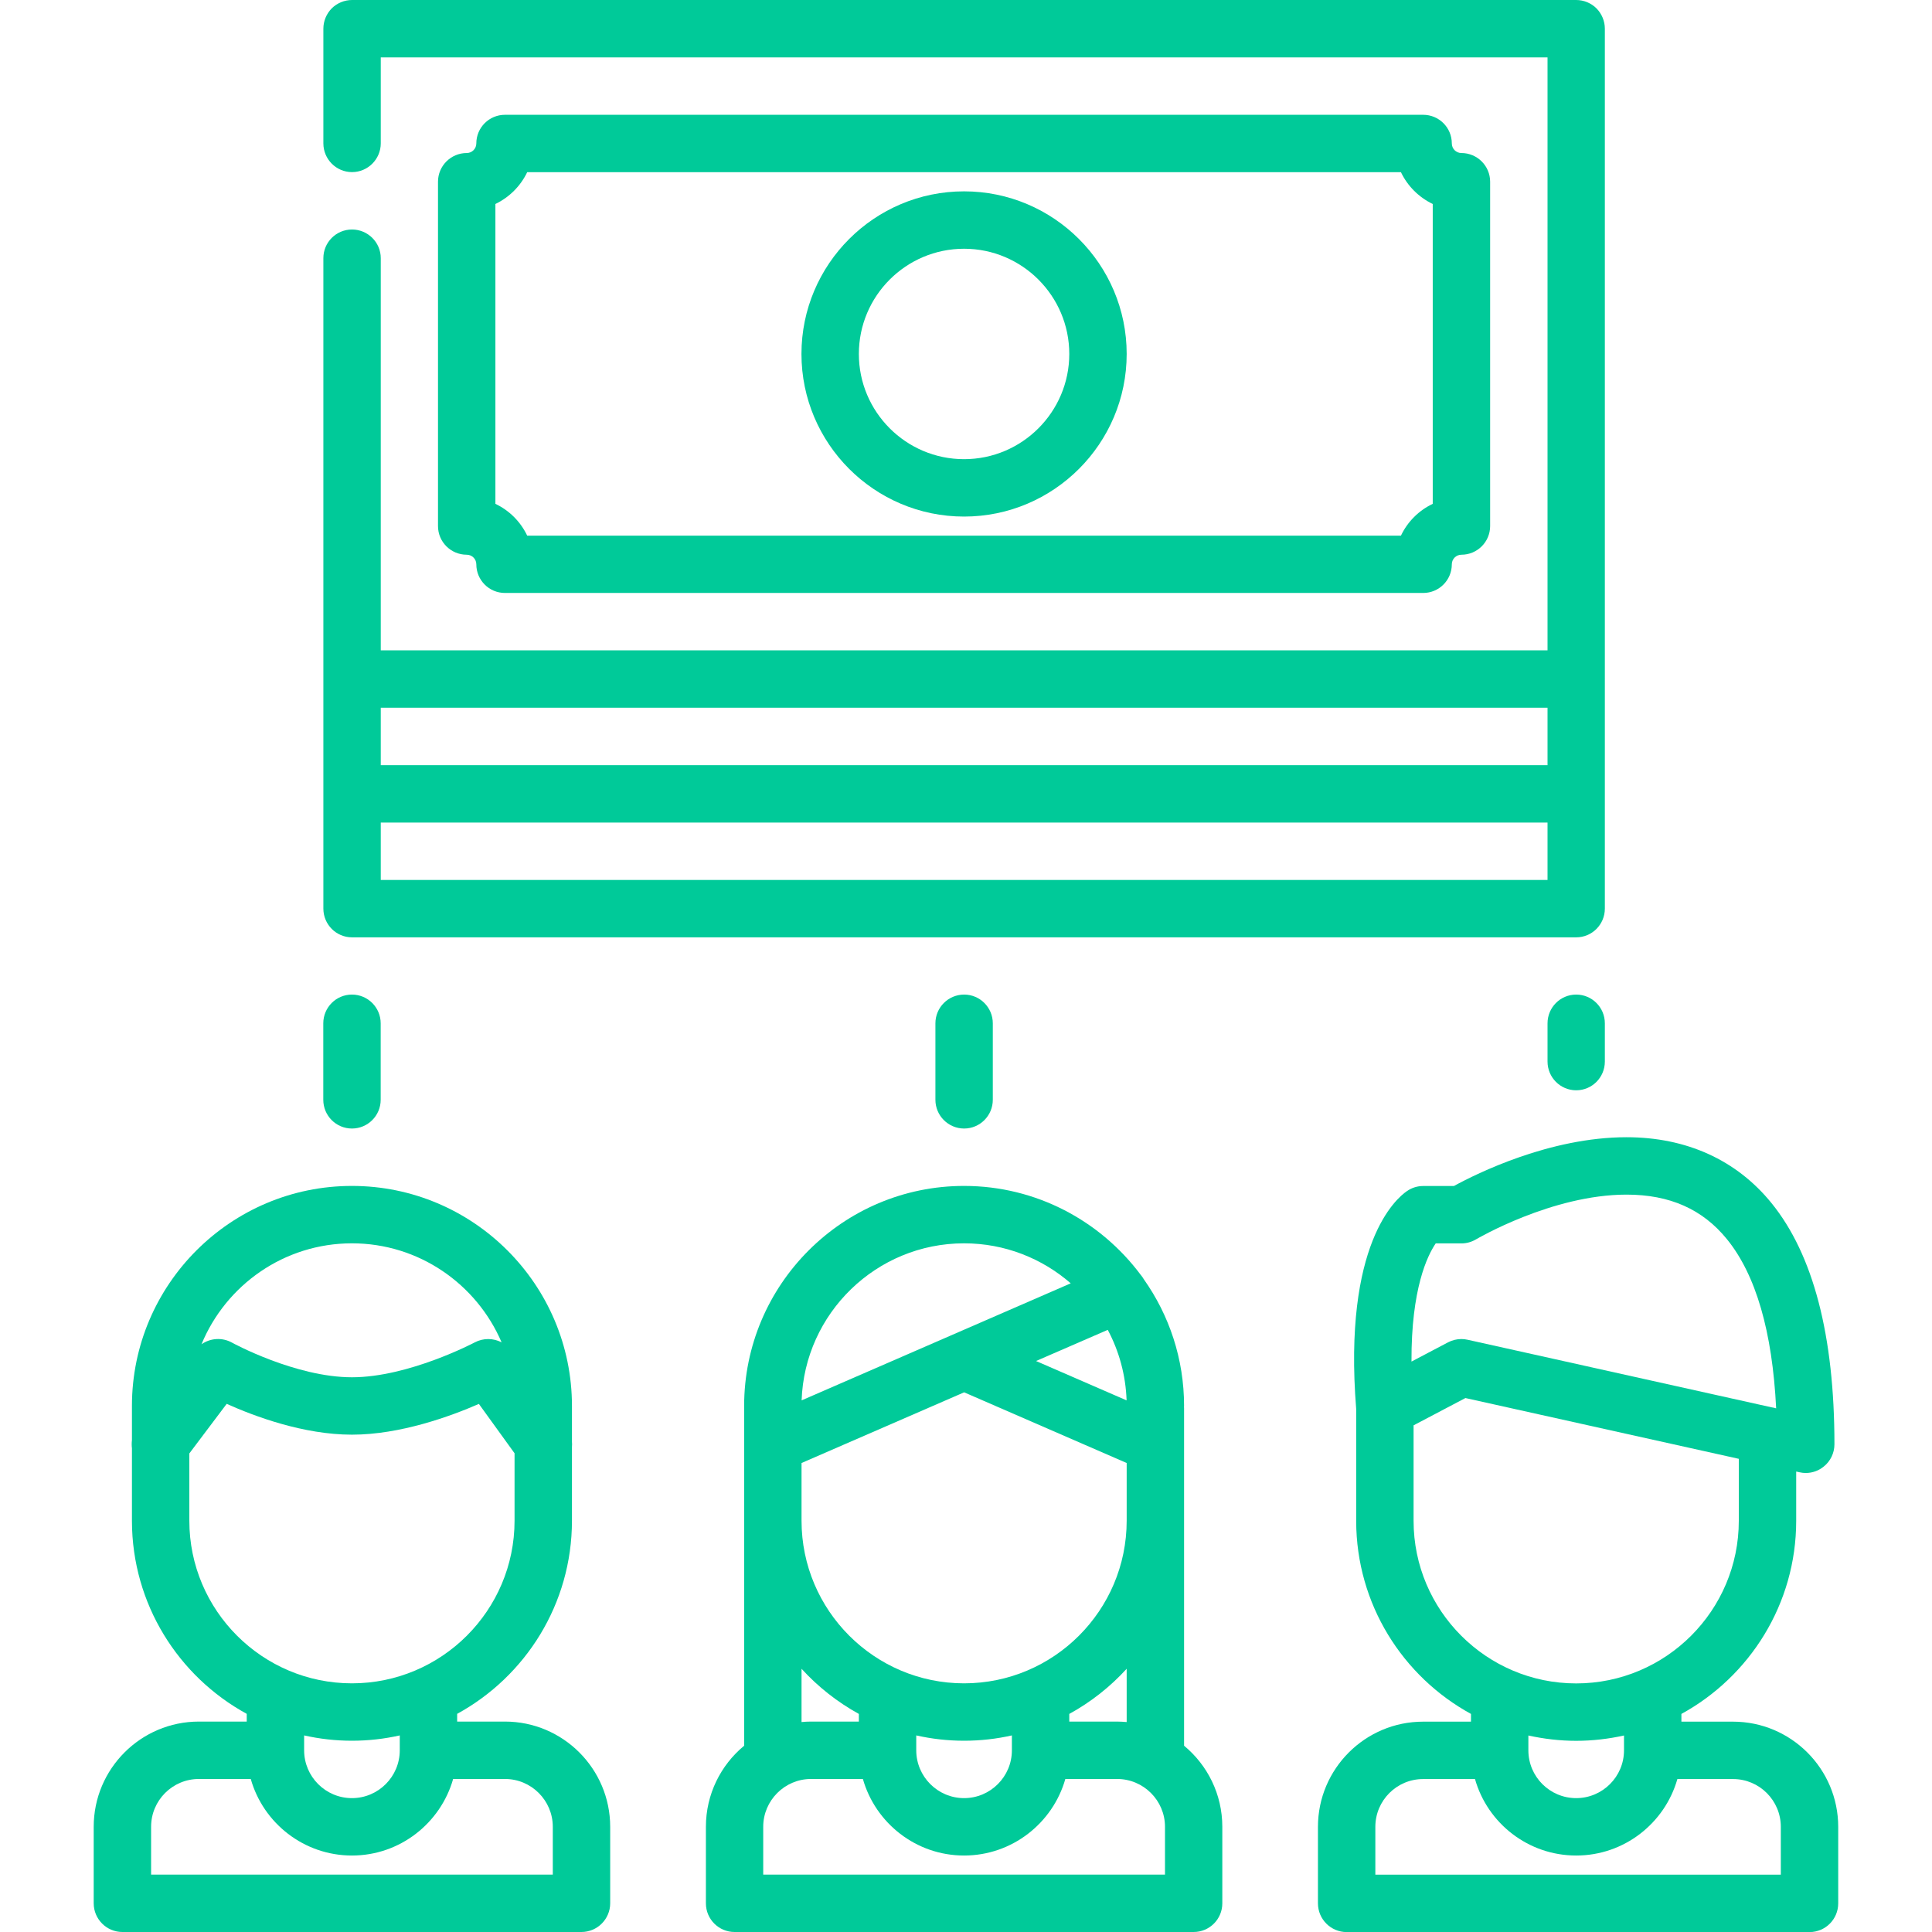
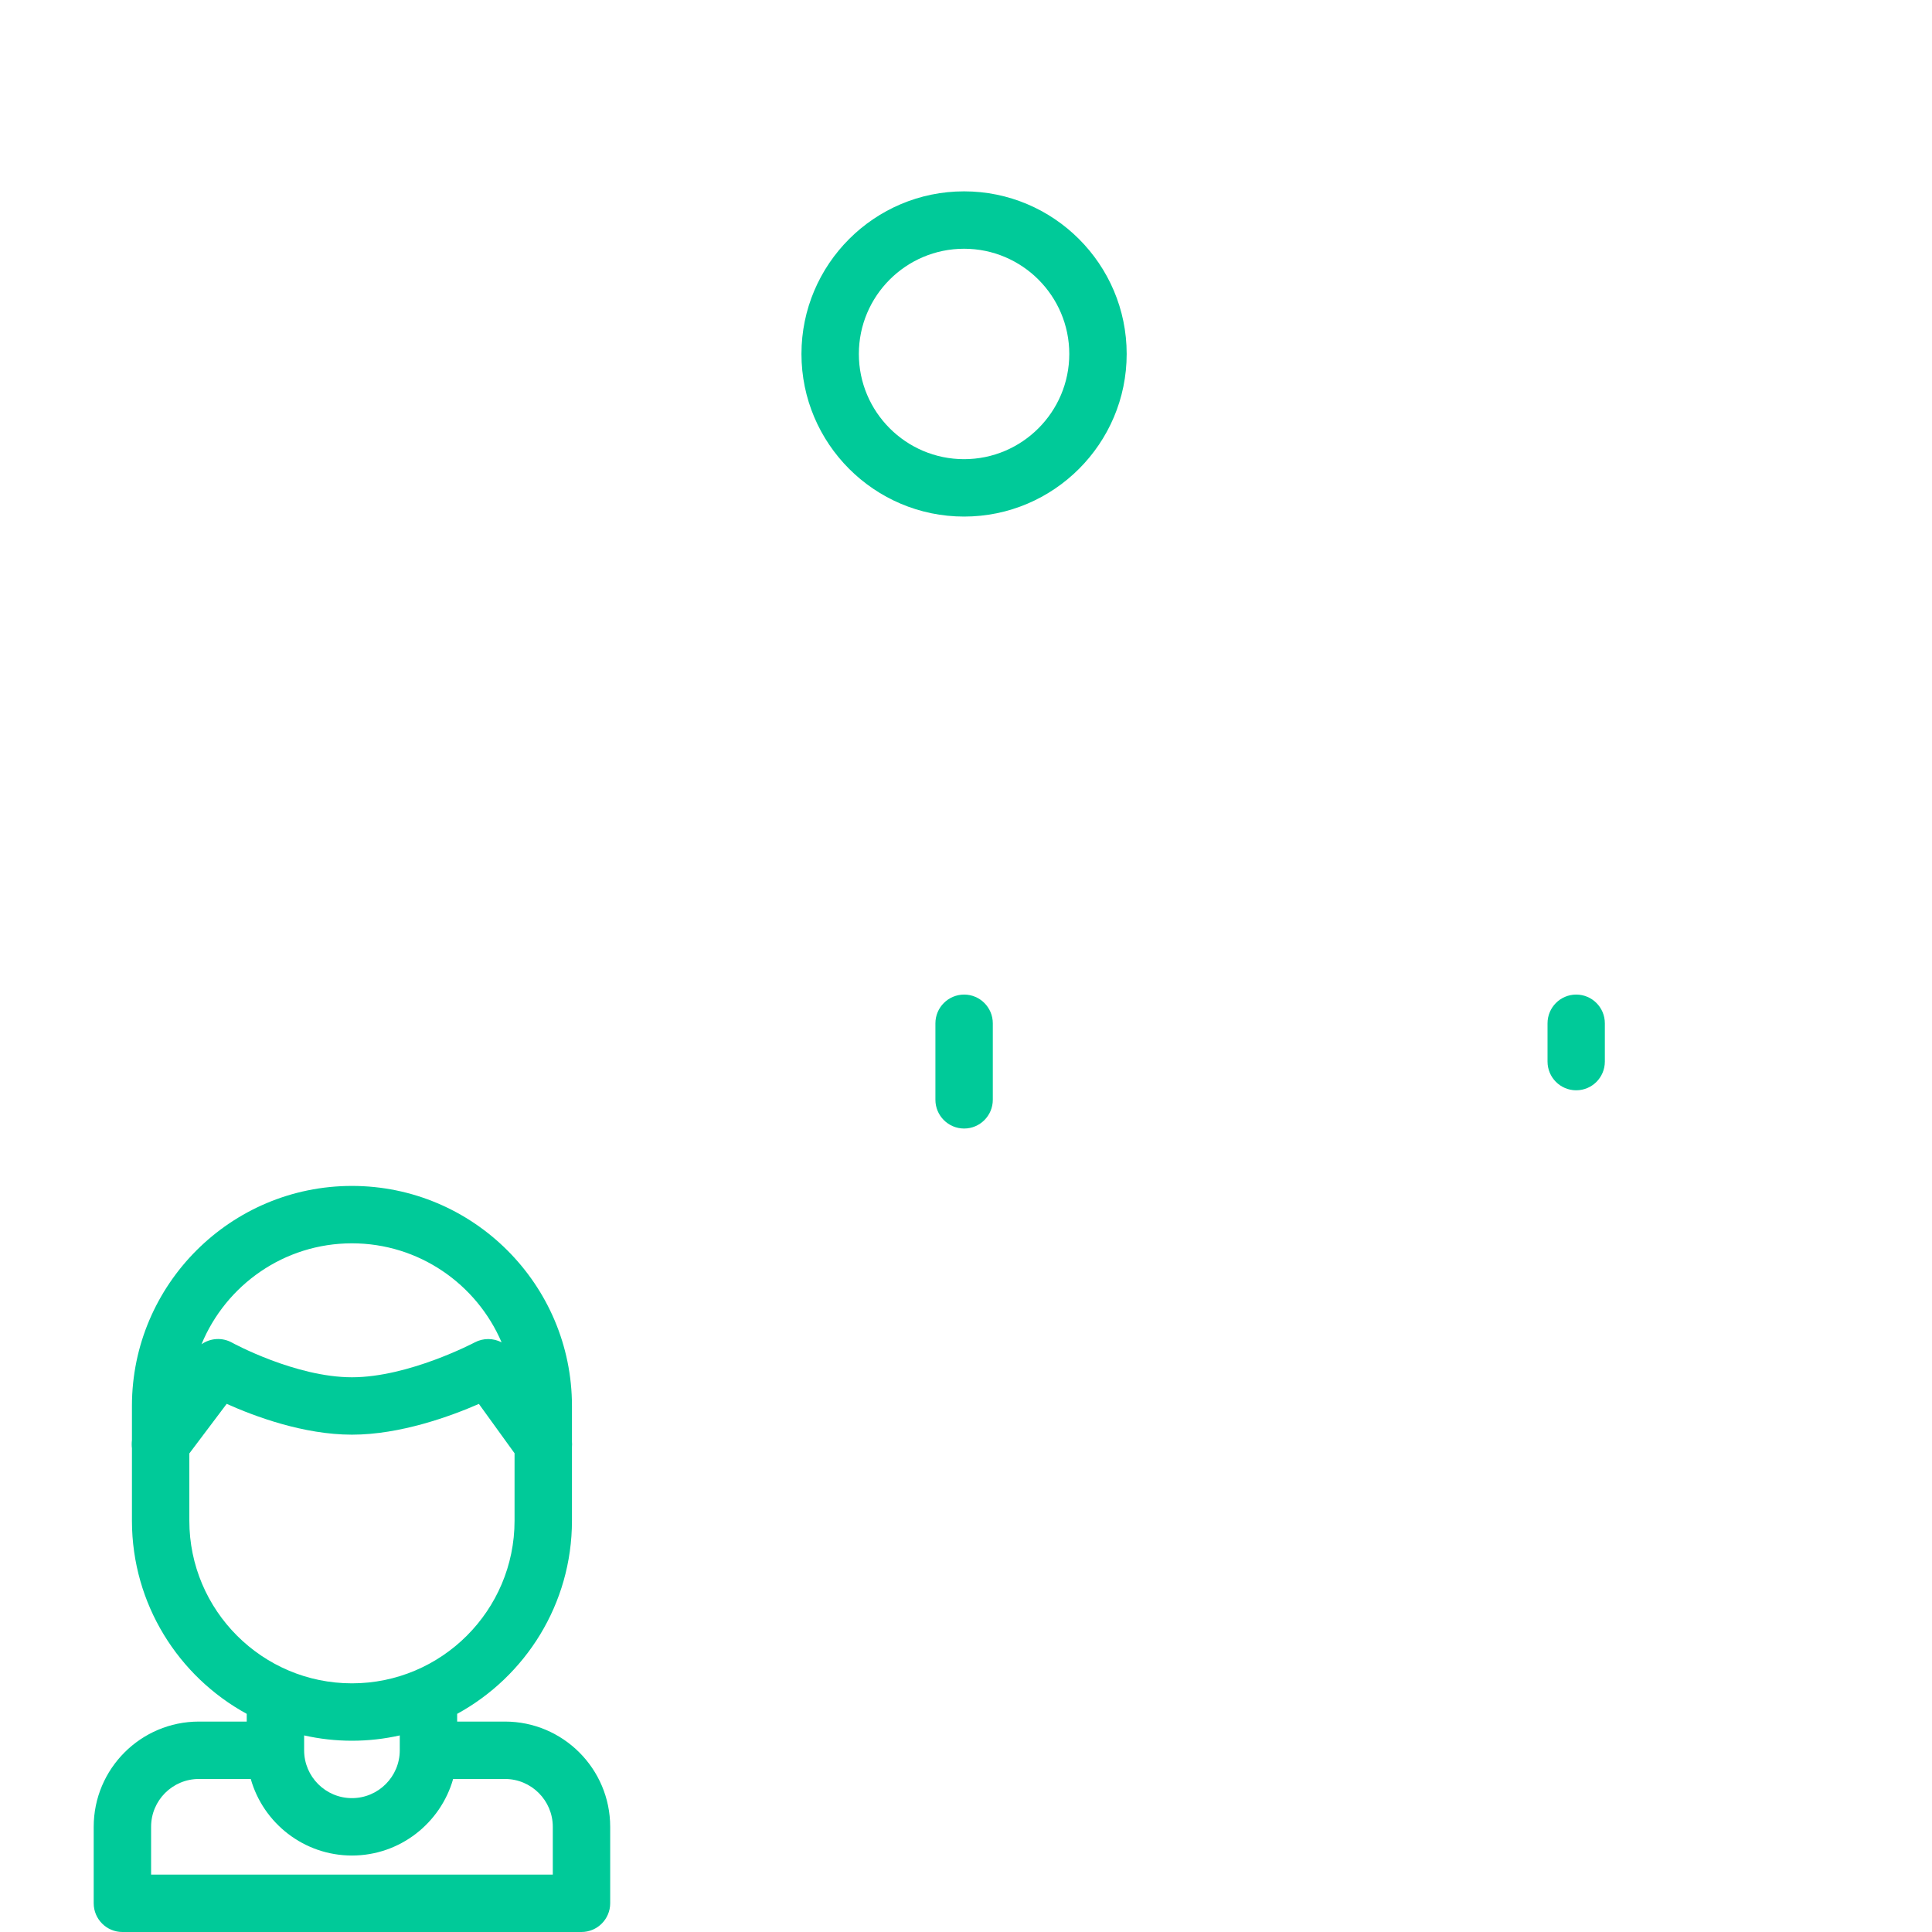
<svg xmlns="http://www.w3.org/2000/svg" width="24" height="24" viewBox="0 0 24 24" fill="none">
  <g clip-path="url(#clip0_24963_1223)">
-     <path d="M21.528 21.387H20.887V21.291C21.735 20.827 22.313 19.925 22.313 18.892V18.28L22.354 18.289C22.38 18.295 22.406 18.298 22.431 18.298C22.512 18.298 22.59 18.271 22.654 18.219C22.739 18.152 22.788 18.049 22.788 17.941C22.788 16.592 22.525 15.584 22.006 14.945C21.572 14.41 20.949 14.127 20.205 14.127C19.253 14.127 18.344 14.578 18.061 14.733L17.679 14.733C17.607 14.733 17.537 14.755 17.478 14.796C17.343 14.888 16.683 15.45 16.847 17.503V18.892C16.847 18.893 16.847 18.894 16.847 18.896C16.849 19.928 17.425 20.827 18.273 21.291V21.387H17.679C16.958 21.387 16.372 21.973 16.372 22.694V23.644C16.372 23.841 16.532 24.001 16.729 24.001H22.479C22.676 24.001 22.835 23.841 22.835 23.644V22.694C22.835 21.973 22.249 21.387 21.528 21.387ZM17.835 15.446L18.155 15.446C18.219 15.446 18.282 15.428 18.337 15.395C18.346 15.39 19.28 14.84 20.205 14.84C20.742 14.84 21.15 15.021 21.453 15.394C21.812 15.836 22.017 16.542 22.064 17.495C22.045 17.489 22.026 17.485 22.006 17.482L18.232 16.643C18.206 16.637 18.18 16.634 18.154 16.634C18.097 16.634 18.04 16.648 17.988 16.675L17.534 16.914C17.53 16.008 17.732 15.597 17.835 15.446ZM17.56 18.892C17.56 18.891 17.56 18.891 17.56 18.89V17.706L18.204 17.367L21.6 18.122L21.6 18.892C21.6 20.006 20.694 20.912 19.58 20.912C18.466 20.912 17.56 20.006 17.56 18.892ZM20.174 21.559V21.743C20.174 22.071 19.907 22.337 19.58 22.337C19.252 22.337 18.986 22.071 18.986 21.743V21.559C19.177 21.601 19.376 21.625 19.58 21.625C19.784 21.625 19.983 21.601 20.174 21.559ZM22.122 23.288H17.085V22.694C17.085 22.366 17.351 22.1 17.679 22.1H18.323C18.478 22.648 18.983 23.05 19.58 23.05C20.177 23.05 20.681 22.648 20.837 22.1H21.529C21.856 22.1 22.122 22.366 22.122 22.694L22.122 23.288Z" fill="#00CA99" />
    <path d="M6.273 21.386H5.679V21.29C6.528 20.826 7.105 19.925 7.105 18.891L7.105 17.973C7.107 17.952 7.107 17.93 7.105 17.909V17.466C7.105 17.466 7.105 17.465 7.105 17.465C7.105 15.958 5.879 14.732 4.372 14.732C2.866 14.732 1.641 15.956 1.639 17.461C1.639 17.463 1.639 17.464 1.639 17.465V17.89C1.635 17.924 1.635 17.958 1.639 17.991V18.891C1.639 18.892 1.639 18.894 1.639 18.895C1.641 19.927 2.217 20.827 3.065 21.29V21.386H2.471C1.75 21.386 1.164 21.972 1.164 22.693V23.643C1.164 23.84 1.324 24 1.52 24H7.223C7.42 24 7.58 23.84 7.58 23.643V22.693C7.58 21.973 6.994 21.386 6.273 21.386ZM4.372 15.445C5.205 15.445 5.922 15.953 6.231 16.675C6.129 16.622 6.004 16.619 5.897 16.676C5.889 16.68 5.076 17.109 4.372 17.109C3.671 17.109 2.889 16.683 2.881 16.678C2.759 16.611 2.613 16.622 2.503 16.699C2.806 15.964 3.529 15.445 4.372 15.445ZM2.352 18.891C2.352 18.89 2.352 18.89 2.352 18.889V18.055L2.816 17.439C3.16 17.594 3.771 17.822 4.372 17.822C4.973 17.822 5.598 17.593 5.949 17.44L6.392 18.053L6.392 18.891C6.392 20.005 5.486 20.911 4.372 20.911C3.258 20.911 2.352 20.005 2.352 18.891ZM4.966 21.558V21.743C4.966 22.07 4.7 22.337 4.372 22.337C4.044 22.337 3.778 22.07 3.778 21.743V21.558C3.969 21.601 4.168 21.624 4.372 21.624C4.576 21.624 4.775 21.601 4.966 21.558ZM6.867 23.287H1.877V22.693C1.877 22.365 2.143 22.099 2.471 22.099H3.115C3.27 22.647 3.775 23.05 4.372 23.05C4.969 23.05 5.473 22.647 5.629 22.099H6.273C6.601 22.099 6.867 22.366 6.867 22.693V23.287H6.867Z" fill="#00CA99" />
-     <path d="M14.709 21.686V18.891V17.945C14.709 17.944 14.709 17.944 14.709 17.943L14.709 17.49C14.709 17.486 14.709 17.482 14.708 17.478C14.709 17.474 14.709 17.469 14.709 17.465C14.709 16.88 14.524 16.338 14.21 15.893C14.198 15.872 14.184 15.853 14.169 15.835C13.67 15.167 12.873 14.732 11.976 14.732C10.47 14.732 9.244 15.958 9.244 17.465C9.244 17.469 9.244 17.472 9.244 17.476C9.244 17.481 9.244 17.485 9.244 17.49V17.942C9.244 17.943 9.244 17.944 9.244 17.945V18.891C9.244 18.892 9.244 18.892 9.244 18.893V21.686C8.954 21.926 8.769 22.288 8.769 22.693V23.644C8.769 23.84 8.928 24 9.125 24H14.828C15.025 24 15.184 23.84 15.184 23.644V22.693C15.184 22.288 14.999 21.926 14.709 21.686ZM13.995 17.396L12.87 16.907L13.761 16.52C13.901 16.783 13.984 17.08 13.995 17.396ZM11.976 15.445C12.483 15.445 12.946 15.633 13.301 15.942L9.958 17.396C9.995 16.314 10.886 15.445 11.976 15.445ZM9.957 18.174L11.977 17.296L13.996 18.174V18.891C13.996 20.005 13.09 20.911 11.976 20.911C10.863 20.911 9.957 20.005 9.957 18.891C9.957 18.891 9.957 18.89 9.957 18.889V18.174ZM13.996 20.73V21.392C13.957 21.389 13.918 21.386 13.877 21.386H13.283V21.291C13.551 21.144 13.792 20.954 13.996 20.73ZM12.57 21.558V21.743C12.57 22.07 12.304 22.337 11.976 22.337C11.649 22.337 11.382 22.07 11.382 21.743V21.558C11.574 21.601 11.772 21.624 11.976 21.624C12.181 21.624 12.379 21.601 12.57 21.558ZM10.669 21.291V21.386H10.075C10.035 21.386 9.996 21.388 9.957 21.392V20.73C10.161 20.954 10.402 21.144 10.669 21.291ZM14.472 23.287H9.481V22.693C9.481 22.366 9.748 22.099 10.075 22.099H10.719C10.875 22.647 11.379 23.05 11.976 23.05C12.573 23.05 13.078 22.647 13.234 22.099H13.877C14.205 22.099 14.472 22.366 14.472 22.693V23.287H14.472Z" fill="#00CA99" />
-     <path d="M19.936 8.432V0.356C19.936 0.262 19.898 0.171 19.832 0.104C19.766 0.038 19.674 0 19.58 0H11.503C11.499 0 11.496 0 11.493 0H4.373C4.28 0 4.187 0.038 4.121 0.104C4.055 0.171 4.017 0.262 4.017 0.356V1.781C4.017 1.977 4.176 2.138 4.373 2.138C4.57 2.138 4.73 1.977 4.73 1.781C4.73 1.781 4.73 1.781 4.73 1.78V0.713H19.224V8.079H4.73V3.207C4.73 3.01 4.569 2.851 4.373 2.851C4.176 2.851 4.017 3.01 4.017 3.207V8.434C4.017 8.434 4.017 8.435 4.017 8.435V9.861V9.861V11.287C4.017 11.484 4.176 11.644 4.373 11.644H19.58C19.777 11.644 19.936 11.484 19.936 11.287V9.861V9.861V8.435C19.937 8.434 19.936 8.433 19.936 8.432ZM19.224 10.931H4.73V10.218H19.224V10.931ZM19.224 9.505H4.73V8.792H19.224V9.505Z" fill="#00CA99" />
-     <path d="M18.154 1.901C18.089 1.901 18.035 1.848 18.035 1.782C18.035 1.585 17.876 1.426 17.679 1.426H6.273C6.076 1.426 5.917 1.585 5.917 1.782C5.917 1.848 5.863 1.901 5.798 1.901C5.601 1.901 5.441 2.061 5.441 2.257V6.535C5.441 6.732 5.601 6.891 5.798 6.891C5.863 6.891 5.917 6.944 5.917 7.01C5.917 7.207 6.076 7.366 6.273 7.366H17.679C17.876 7.366 18.035 7.207 18.035 7.01C18.035 6.944 18.089 6.891 18.154 6.891C18.351 6.891 18.511 6.732 18.511 6.535V2.257C18.511 2.061 18.351 1.901 18.154 1.901ZM17.798 6.259C17.625 6.341 17.485 6.481 17.403 6.654H6.549C6.467 6.481 6.327 6.341 6.154 6.259V2.534C6.327 2.451 6.467 2.311 6.549 2.139H17.403C17.485 2.311 17.625 2.451 17.798 2.534V6.259Z" fill="#00CA99" />
    <path d="M11.976 2.377C10.862 2.377 9.956 3.283 9.956 4.397C9.956 5.51 10.862 6.417 11.976 6.417C13.09 6.417 13.996 5.51 13.996 4.397C13.996 3.283 13.089 2.377 11.976 2.377ZM11.976 5.704C11.255 5.704 10.669 5.117 10.669 4.397C10.669 3.676 11.255 3.09 11.976 3.09C12.697 3.09 13.283 3.676 13.283 4.397C13.283 5.117 12.697 5.704 11.976 5.704Z" fill="#00CA99" />
    <path d="M11.977 12.355C11.78 12.355 11.62 12.515 11.62 12.712V13.662C11.62 13.859 11.78 14.019 11.977 14.019C12.173 14.019 12.333 13.859 12.333 13.662V12.712C12.333 12.515 12.173 12.355 11.977 12.355Z" fill="#00CA99" />
    <path d="M19.58 12.355C19.383 12.355 19.224 12.515 19.224 12.712V13.187C19.224 13.384 19.383 13.544 19.58 13.544C19.777 13.544 19.936 13.384 19.936 13.187V12.712C19.936 12.515 19.777 12.355 19.58 12.355Z" fill="#00CA99" />
-     <path d="M4.372 12.355C4.175 12.355 4.016 12.515 4.016 12.712V13.662C4.016 13.859 4.175 14.019 4.372 14.019C4.569 14.019 4.729 13.859 4.729 13.662V12.712C4.729 12.515 4.569 12.355 4.372 12.355Z" fill="#00CA99" />
  </g>
  <defs>
    <clipPath id="clip0_24963_1223">
      <rect width="24" height="24" fill="white" />
    </clipPath>
  </defs>
</svg>